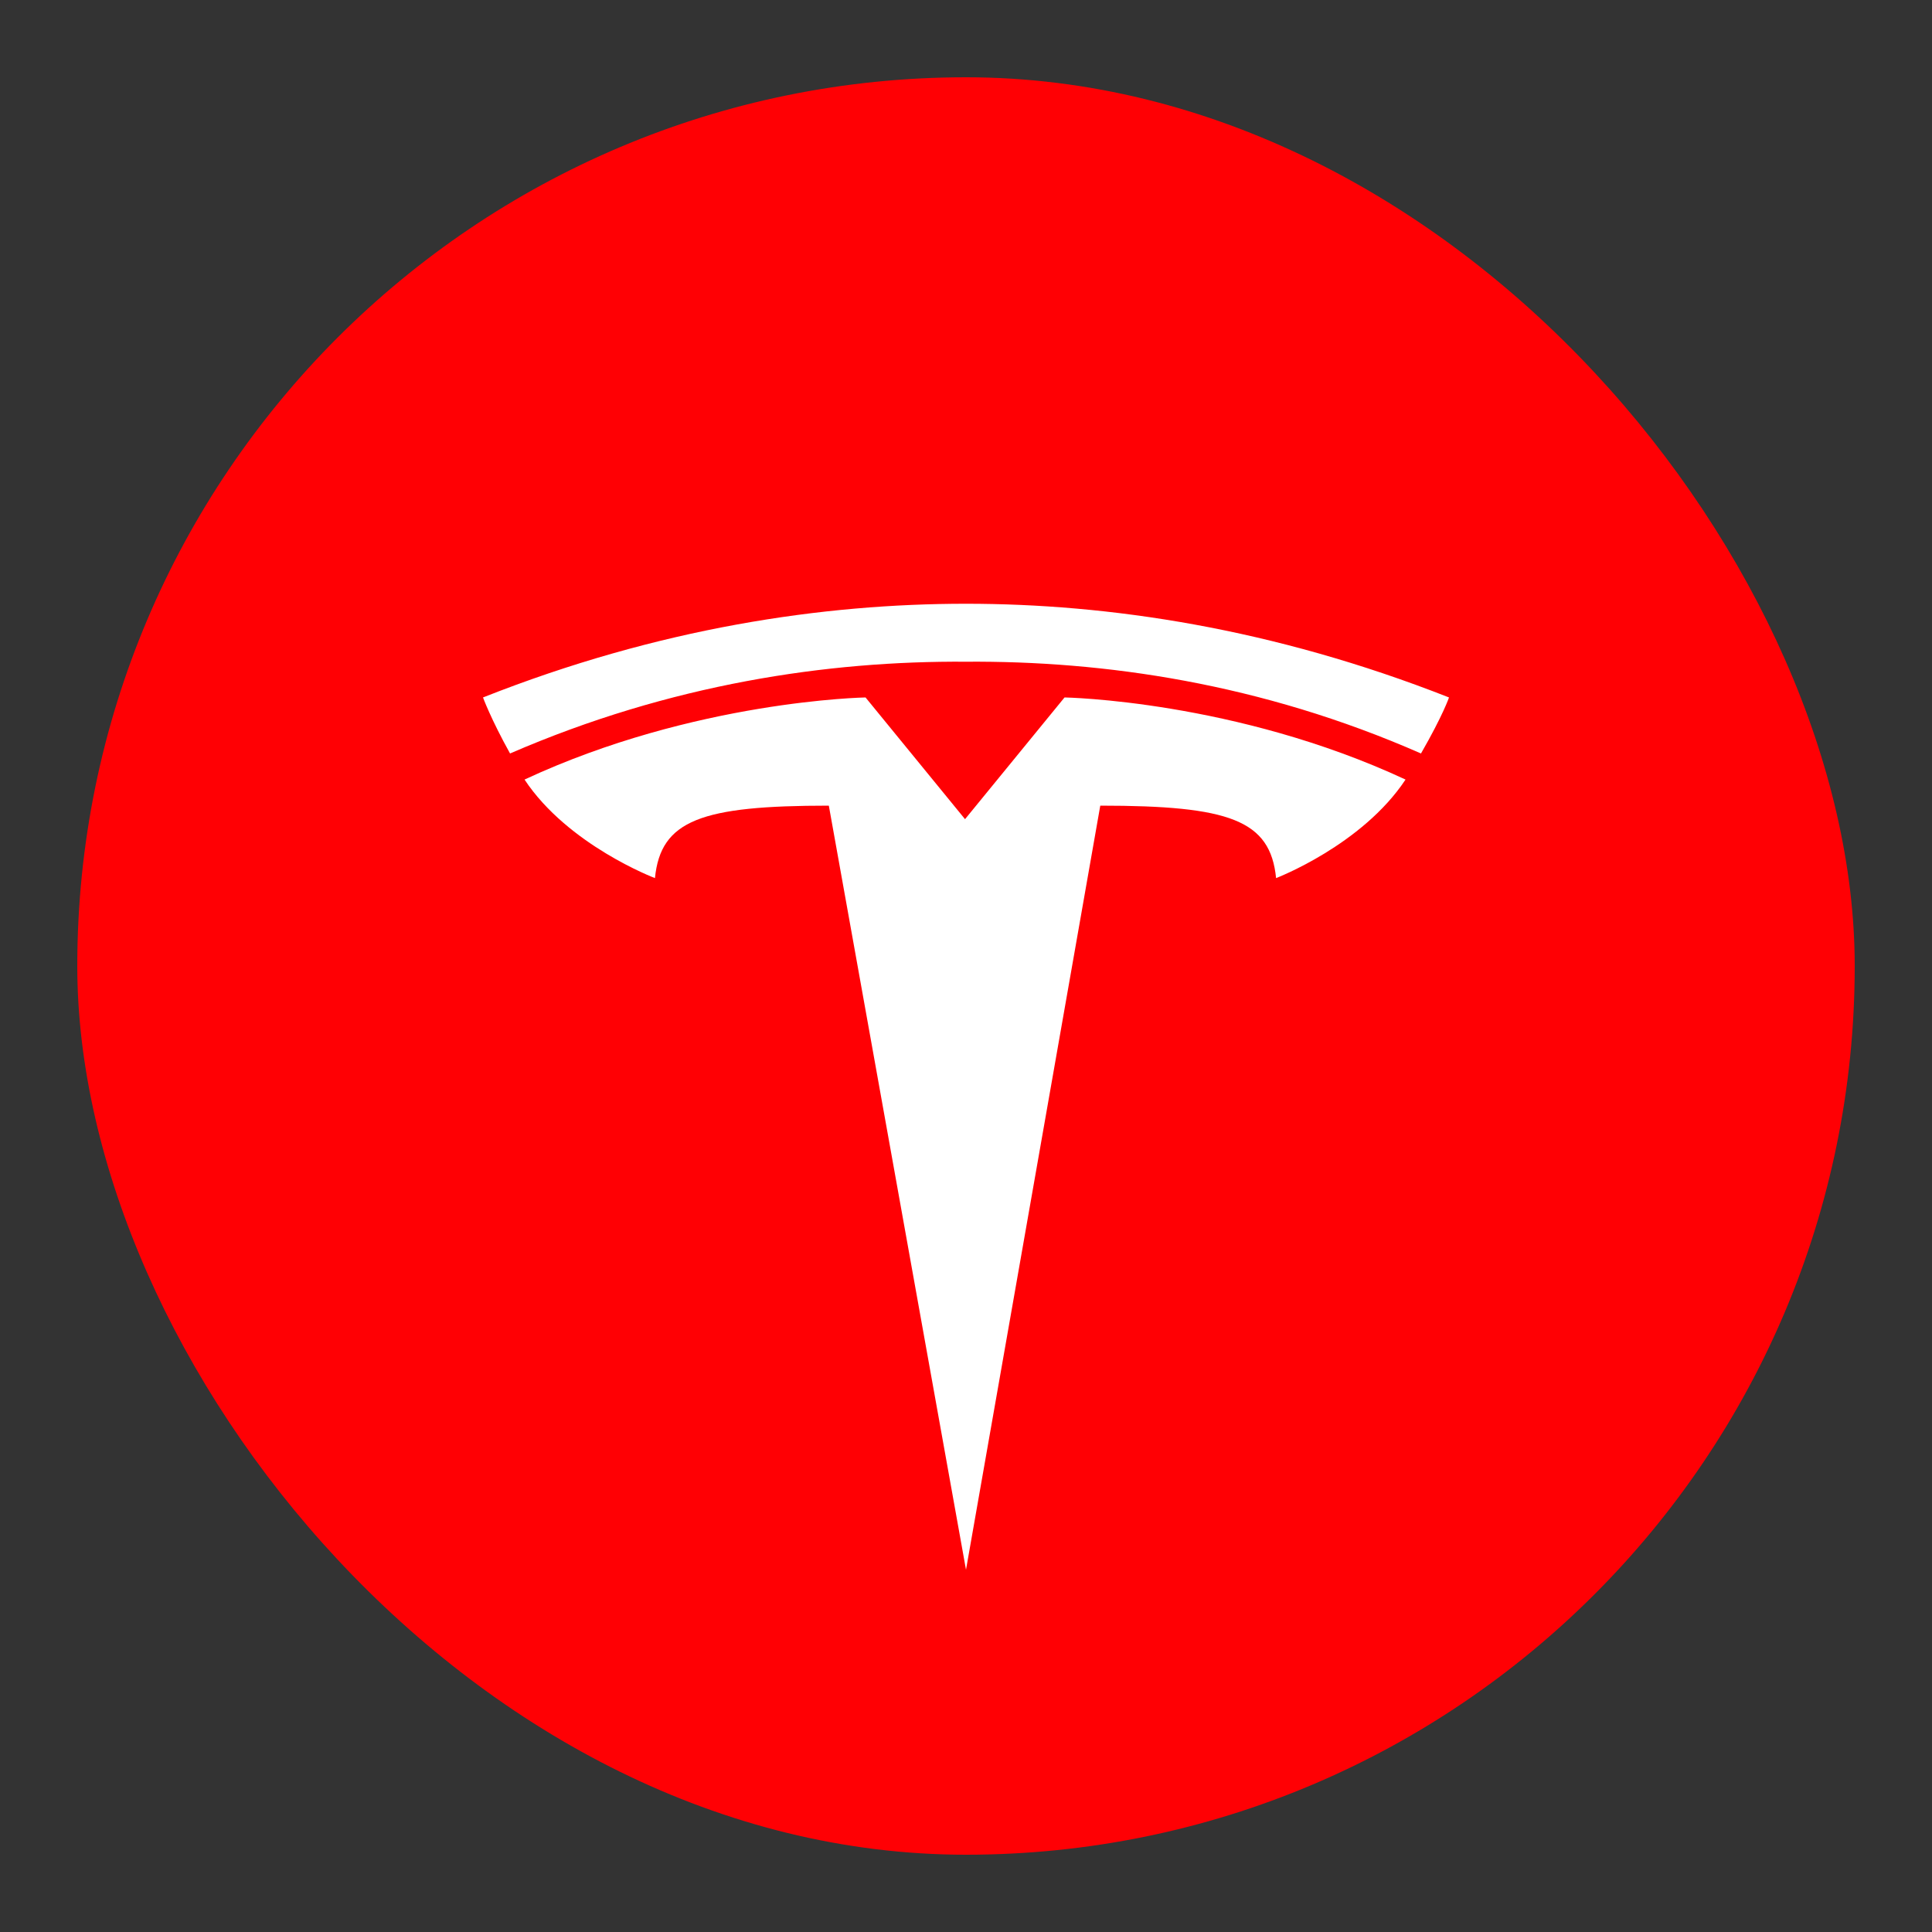
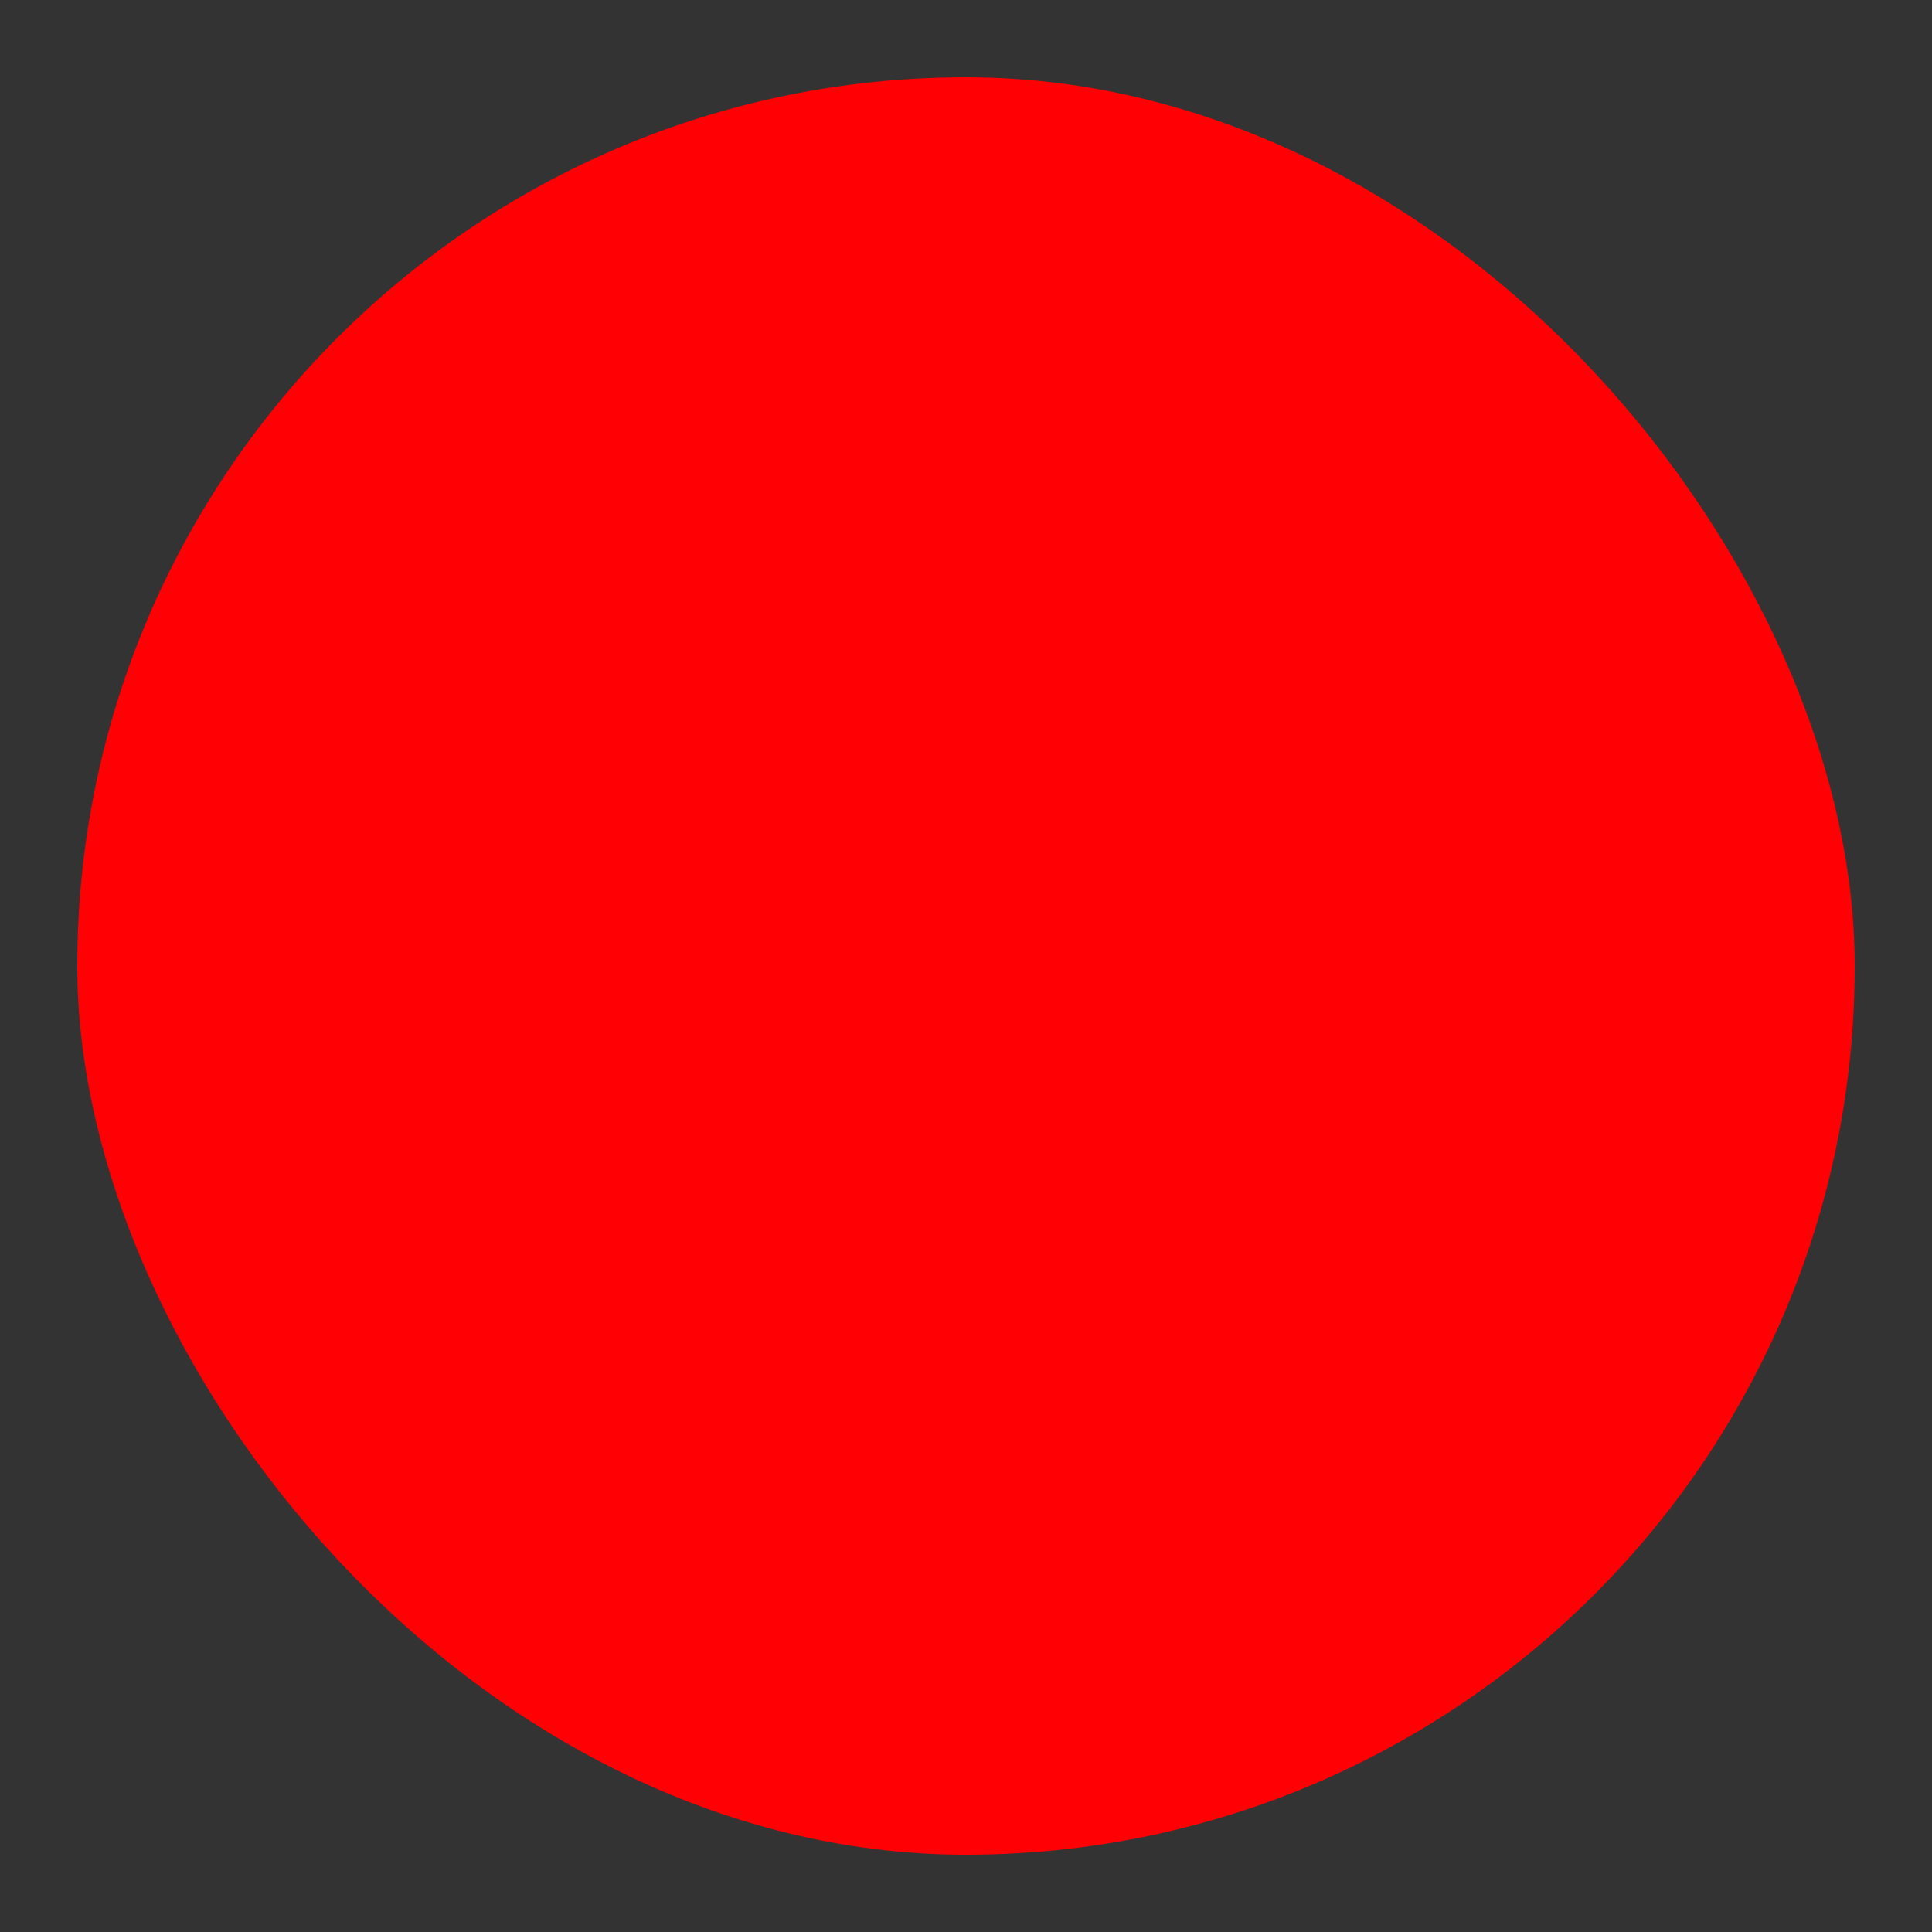
<svg xmlns="http://www.w3.org/2000/svg" width="20" height="20" viewBox="0 0 20 20" fill="none">
  <rect x="0" y="0" width="20" height="20" fill="#333333" stroke="none" />
  <desc>
			Created with Pixso.
	</desc>
  <defs>
    <clipPath id="clip2_795">
      <rect id="Property 1=stocks" rx="9.2" width="18.4" height="18.4" transform="translate(0.8 0.8)" fill="white" fill-opacity="0" />
    </clipPath>
  </defs>
  <g clip-path="url(#clip2_795)">
    <circle id="Ellipse 1" cx="10" cy="10" r="10" fill="#FF0004" fill-opacity="1" />
-     <path id="Vector" d="M10 16.25L11.39 8.34C12.73 8.34 13.15 8.49 13.21 9.09C13.21 9.09 14.1 8.75 14.55 8.07C12.79 7.25 11.02 7.22 11.02 7.22L9.99 8.48L9.99 8.48L8.96 7.22C8.96 7.22 7.19 7.25 5.43 8.07C5.88 8.75 6.78 9.09 6.78 9.09C6.84 8.49 7.26 8.34 8.58 8.34L10 16.25ZM10 6.85C11.42 6.84 13.05 7.07 14.71 7.8C14.94 7.4 15 7.22 15 7.22C13.17 6.5 11.47 6.25 10 6.25C8.52 6.25 6.82 6.5 5 7.22C5 7.22 5.08 7.44 5.28 7.8C6.94 7.08 8.57 6.84 10 6.85Z" fill="#FFFFFF" fill-opacity="1" fill-rule="nonzero" />
  </g>
</svg>